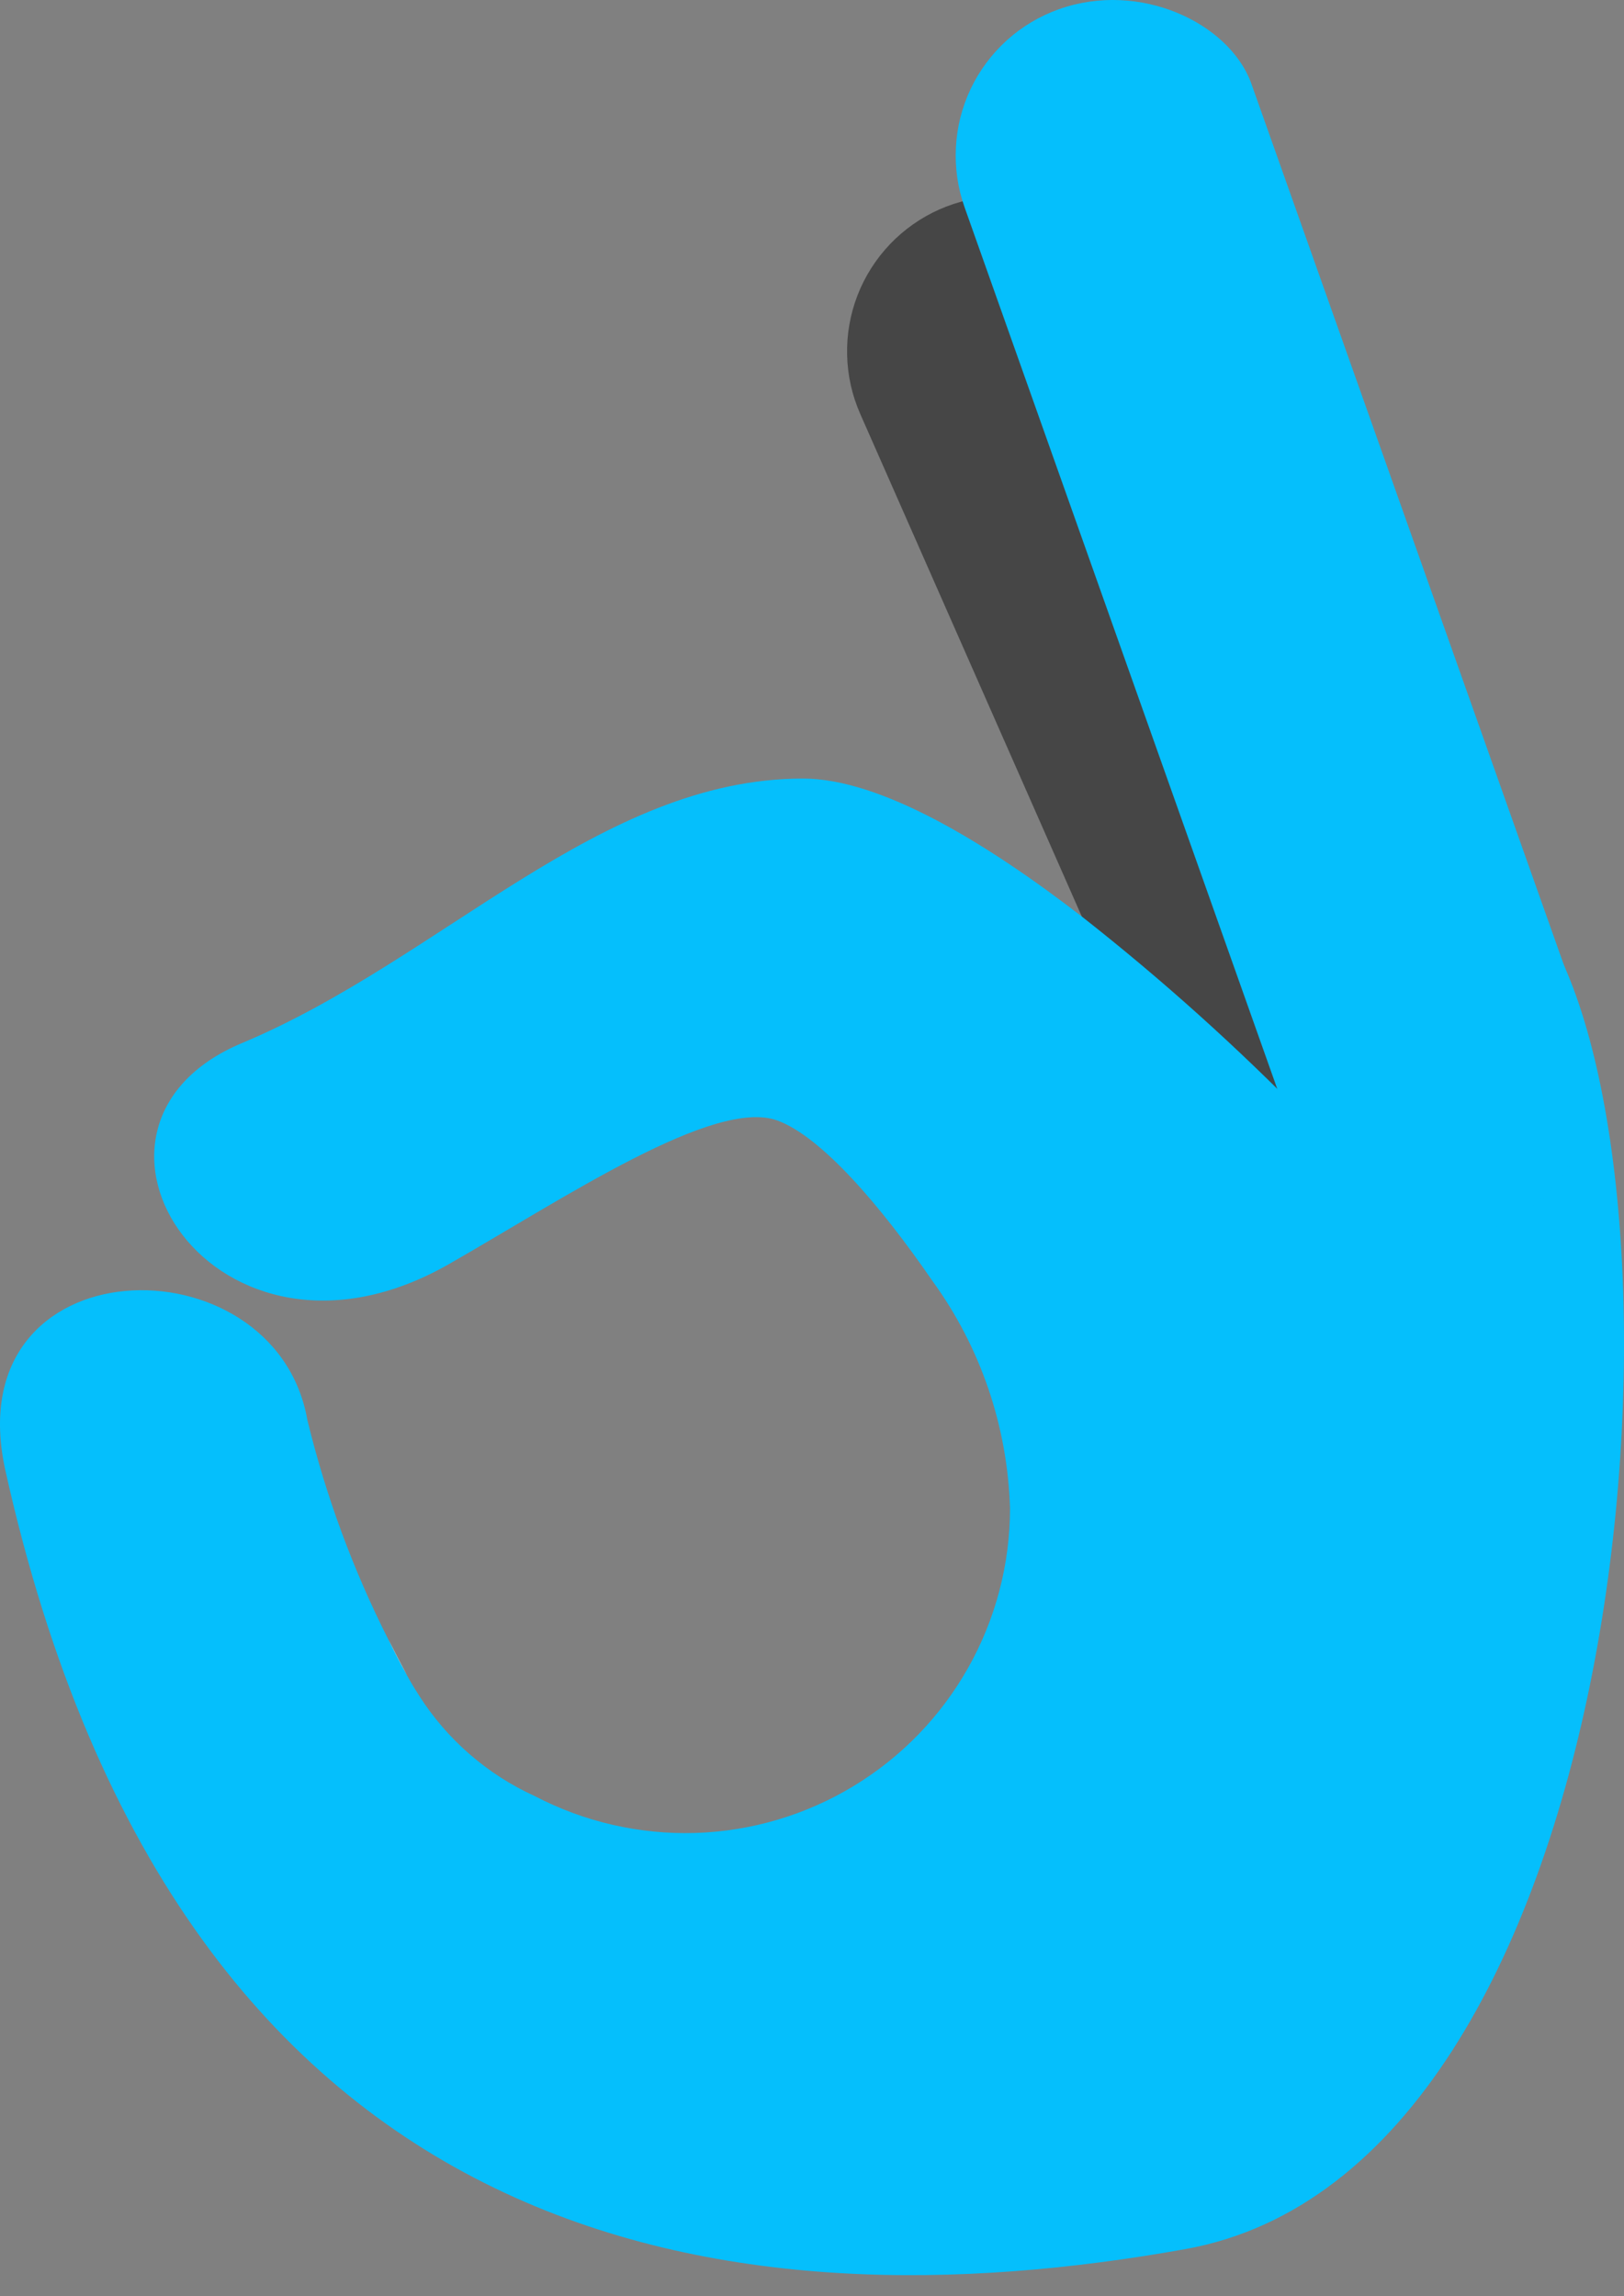
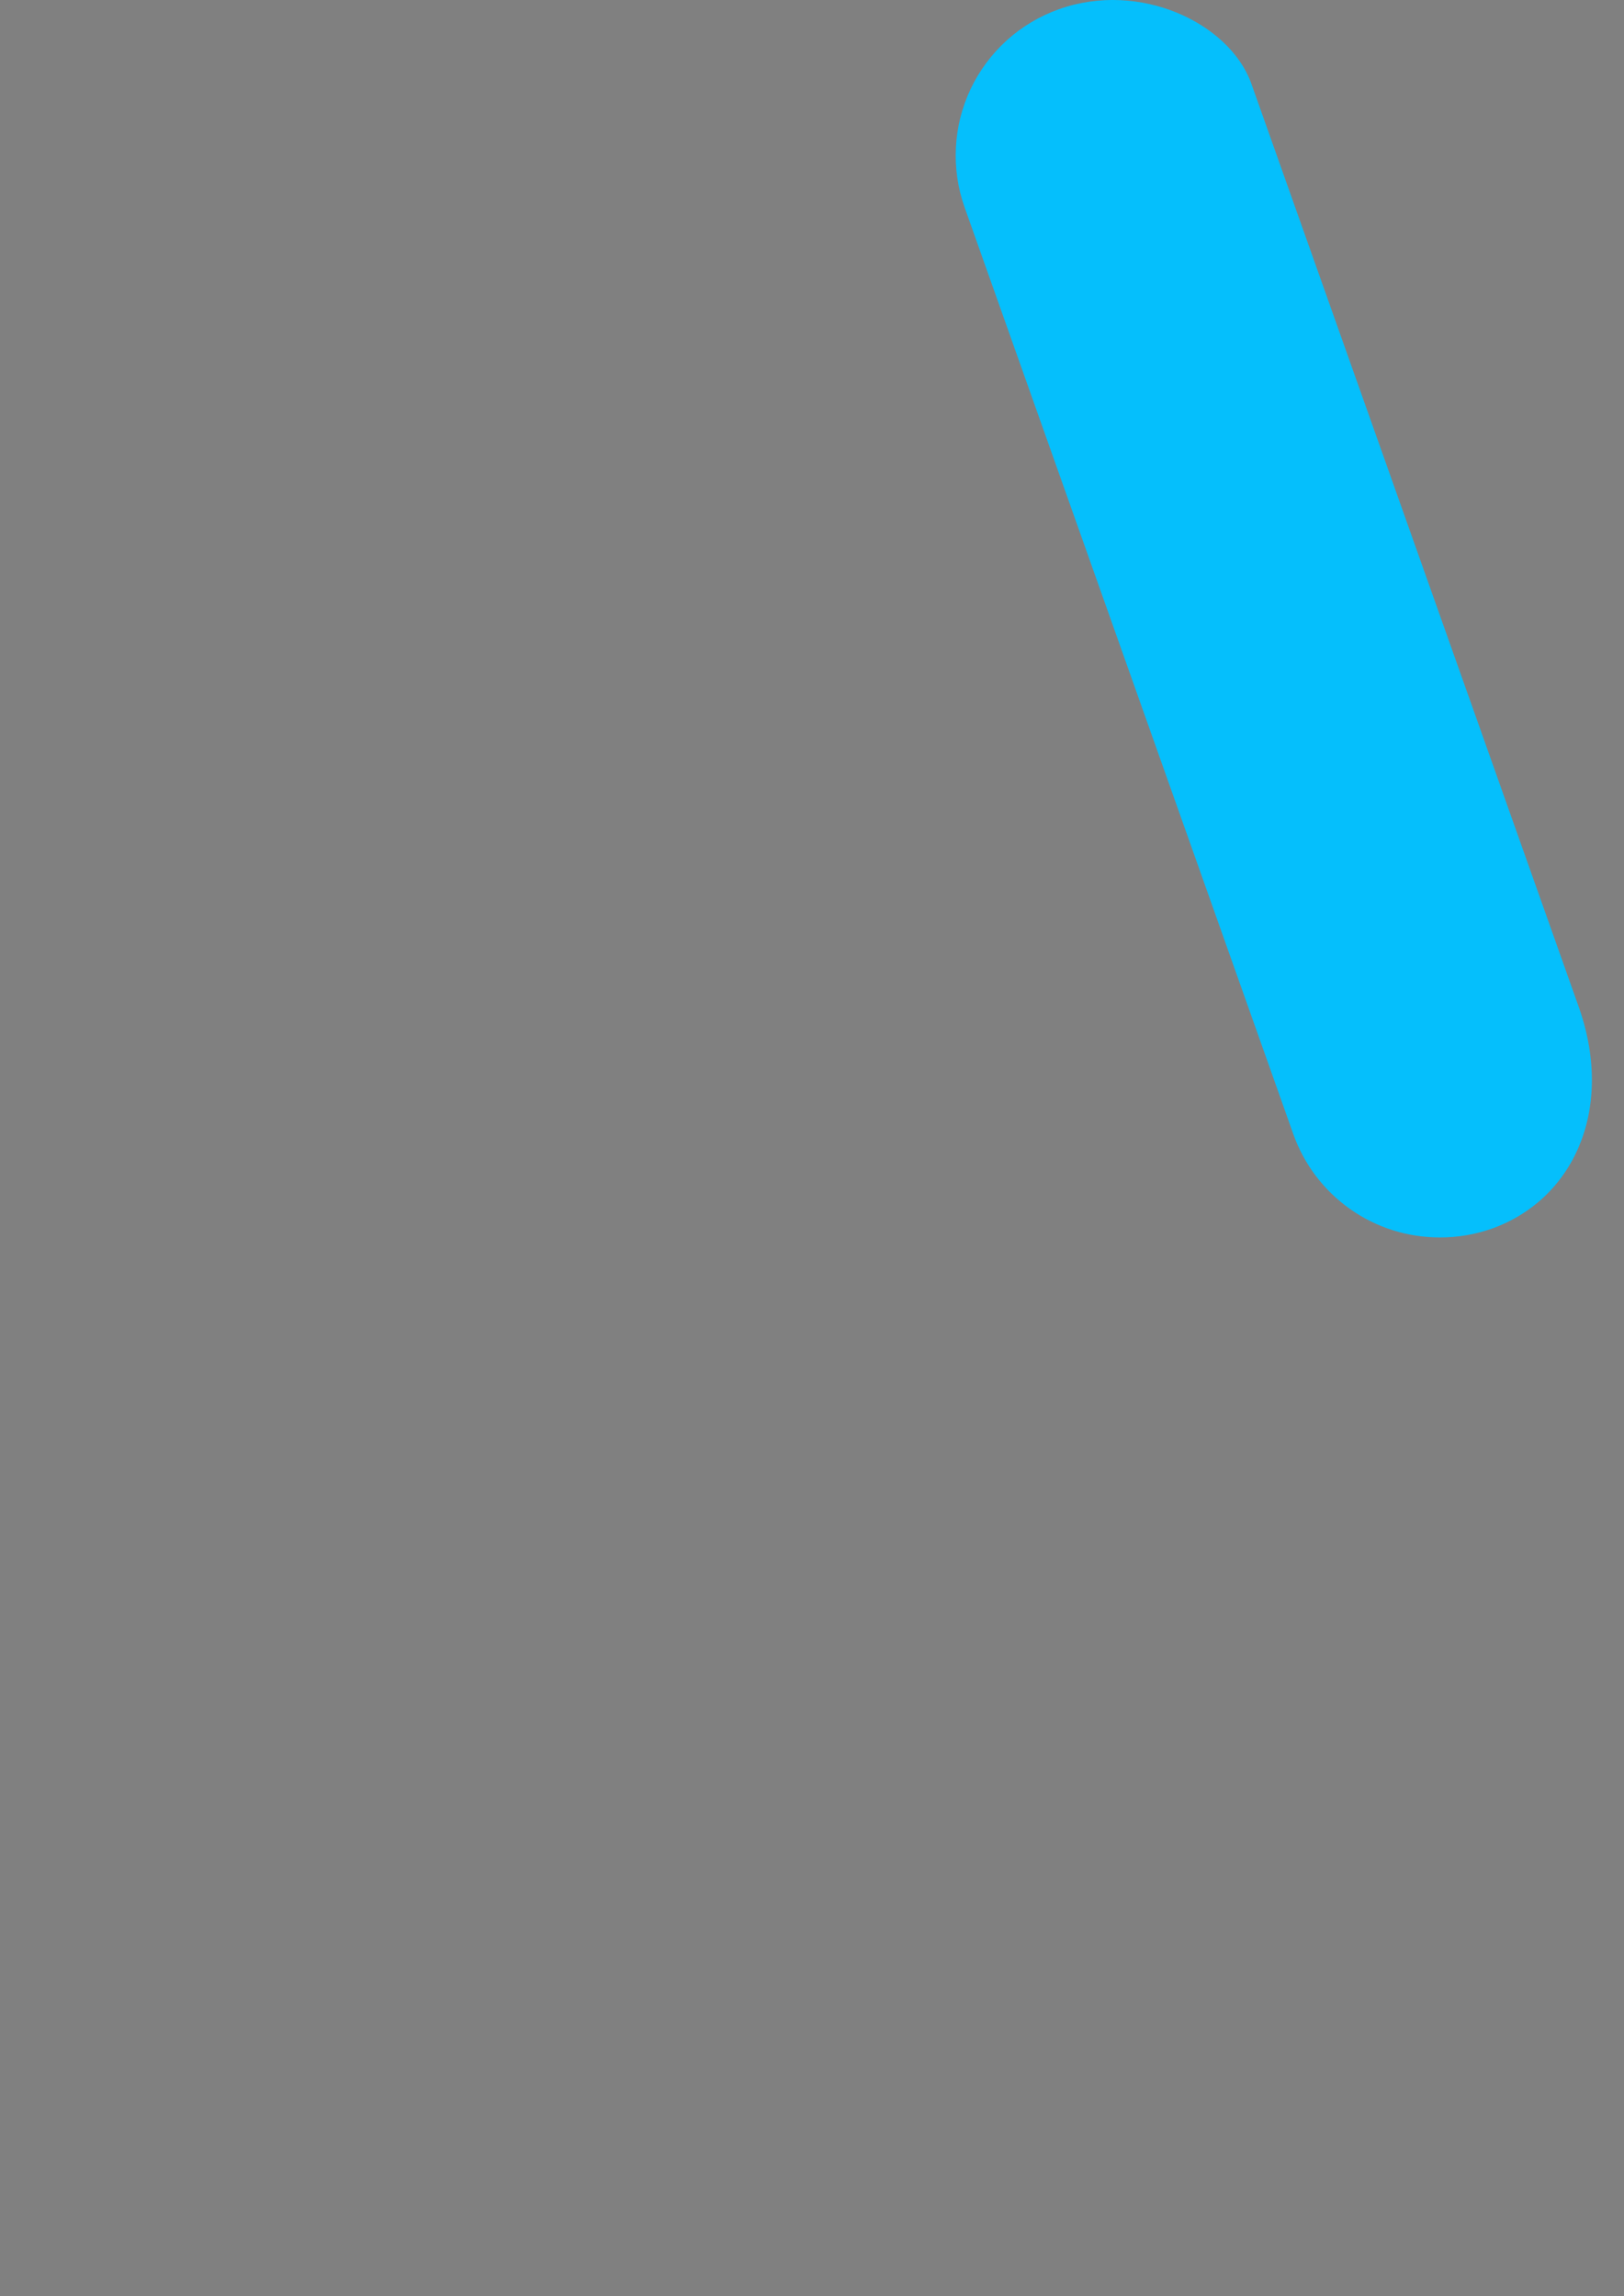
<svg xmlns="http://www.w3.org/2000/svg" width="29" height="41" viewBox="0 0 29 41" fill="none">
  <rect x="0" y="0" width="29" height="41" fill="#808080" stroke="none" />
-   <path d="M7.271 29.914C7.147 29.709 7.036 29.496 6.939 29.276C7.055 29.514 7.169 29.73 7.271 29.914Z" fill="white" />
-   <path d="M24.722 23.51C24.118 23.606 23.5 23.498 22.963 23.206C22.427 22.913 22.002 22.451 21.755 21.891L15.362 7.392C15.215 7.059 15.135 6.701 15.127 6.337C15.118 5.973 15.182 5.611 15.313 5.272C15.579 4.587 16.106 4.035 16.778 3.738C17.451 3.442 18.213 3.424 18.898 3.69C19.584 3.955 20.135 4.482 20.432 5.155L26.825 19.654C26.996 20.042 27.075 20.465 27.058 20.889C27.04 21.313 26.925 21.727 26.722 22.099C26.519 22.472 26.233 22.793 25.886 23.038C25.54 23.282 25.141 23.444 24.722 23.51Z" fill="#464646" />
-   <path d="M21.162 40.158C13.191 41.585 3.256 40.445 0.097 26.258C-0.809 22.188 4.913 22.073 5.489 25.355C5.82 26.715 6.306 28.032 6.938 29.28C7.054 29.517 7.167 29.733 7.27 29.918L7.281 29.937C7.353 30.068 7.425 30.182 7.485 30.276C7.985 31.06 8.702 31.683 9.548 32.068C10.432 32.53 11.42 32.757 12.417 32.727C13.414 32.696 14.386 32.408 15.239 31.892C16.093 31.376 16.798 30.648 17.288 29.779C17.778 28.91 18.036 27.93 18.036 26.933C17.993 25.467 17.509 24.049 16.646 22.864C15.715 21.512 14.661 20.291 13.881 20.006C12.756 19.596 10.084 21.388 8.017 22.57C3.837 24.959 0.75 20.12 4.321 18.624C7.892 17.128 10.71 13.901 14.339 13.901C15.735 13.901 17.628 15.059 19.32 16.366C20.749 17.488 22.102 18.704 23.369 20.005L26.116 18.032L27.747 16.861C30.396 21.873 29.135 38.732 21.162 40.158Z" fill="#05BFFC" />
  <path d="M25.708 22.094C25.135 22.094 24.577 21.918 24.11 21.588C23.642 21.258 23.288 20.792 23.096 20.253L17.225 3.702C17.103 3.359 17.051 2.995 17.07 2.632C17.088 2.268 17.179 1.912 17.335 1.584C17.492 1.255 17.712 0.961 17.982 0.717C18.252 0.474 18.568 0.286 18.911 0.164C20.353 -0.348 21.937 0.407 22.337 1.47L28.207 18.021C28.829 19.843 28.076 21.427 26.635 21.939C26.337 22.043 26.023 22.096 25.708 22.094Z" fill="#05BFFC" />
</svg>